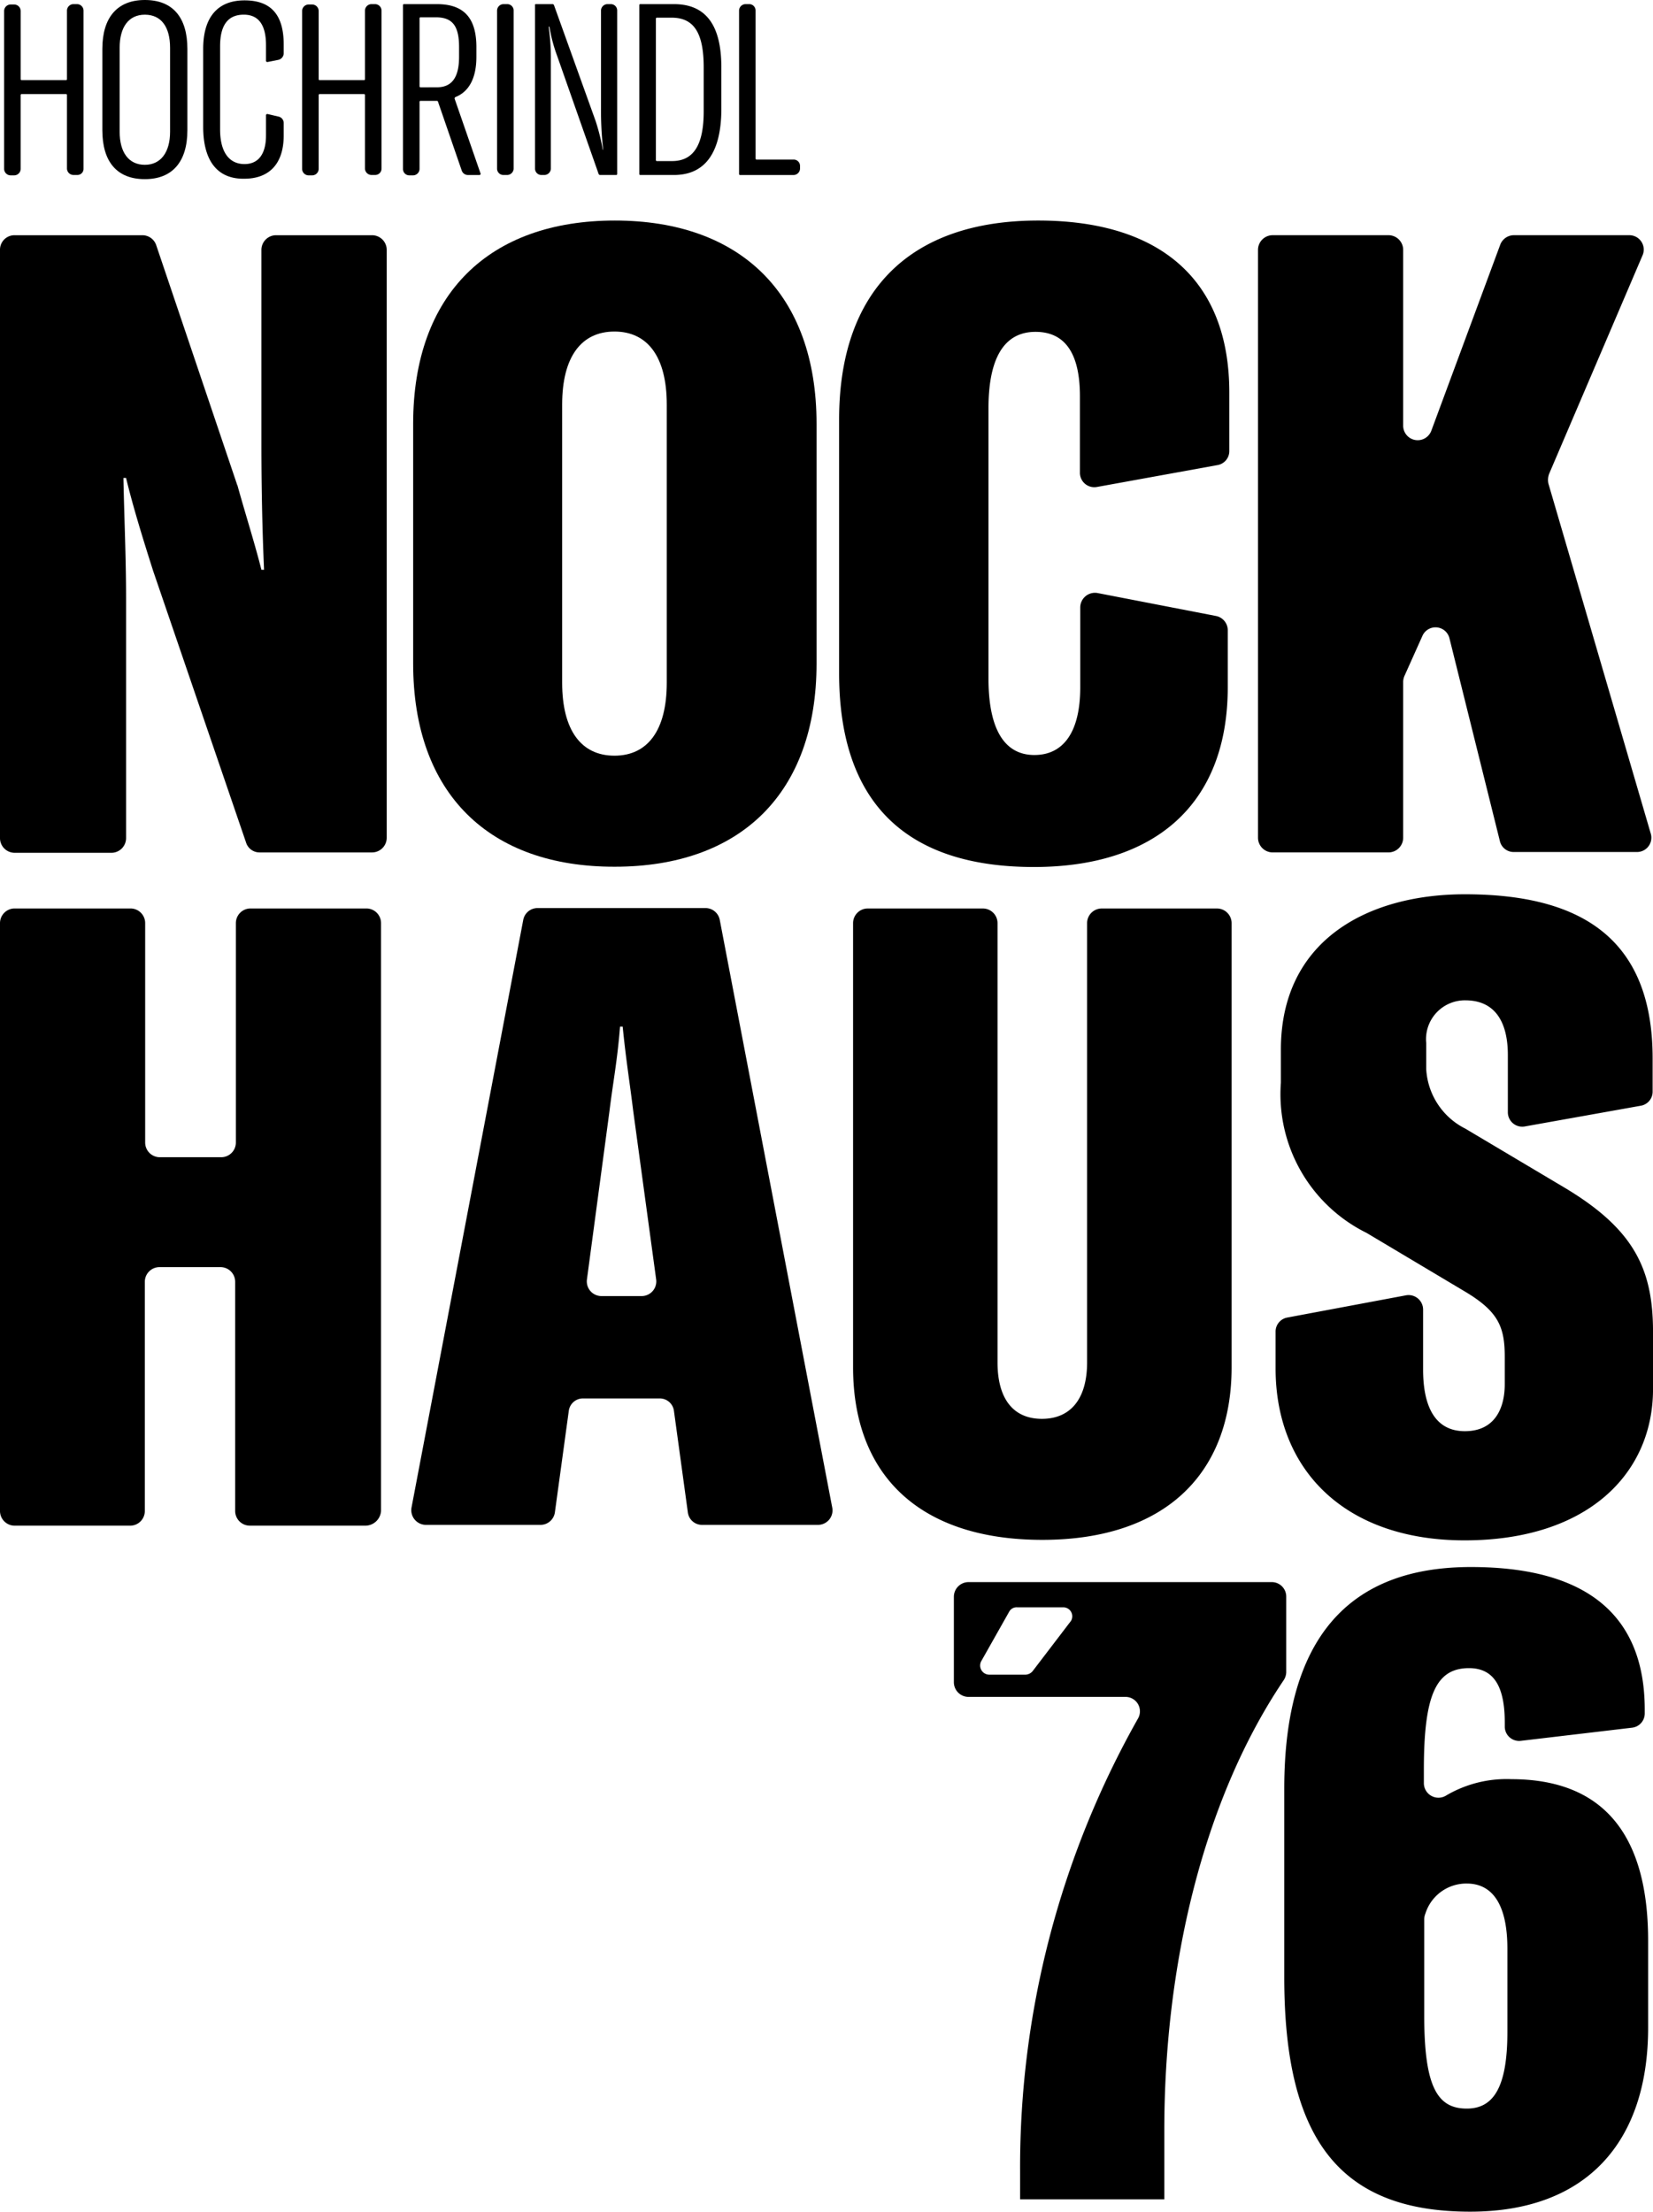
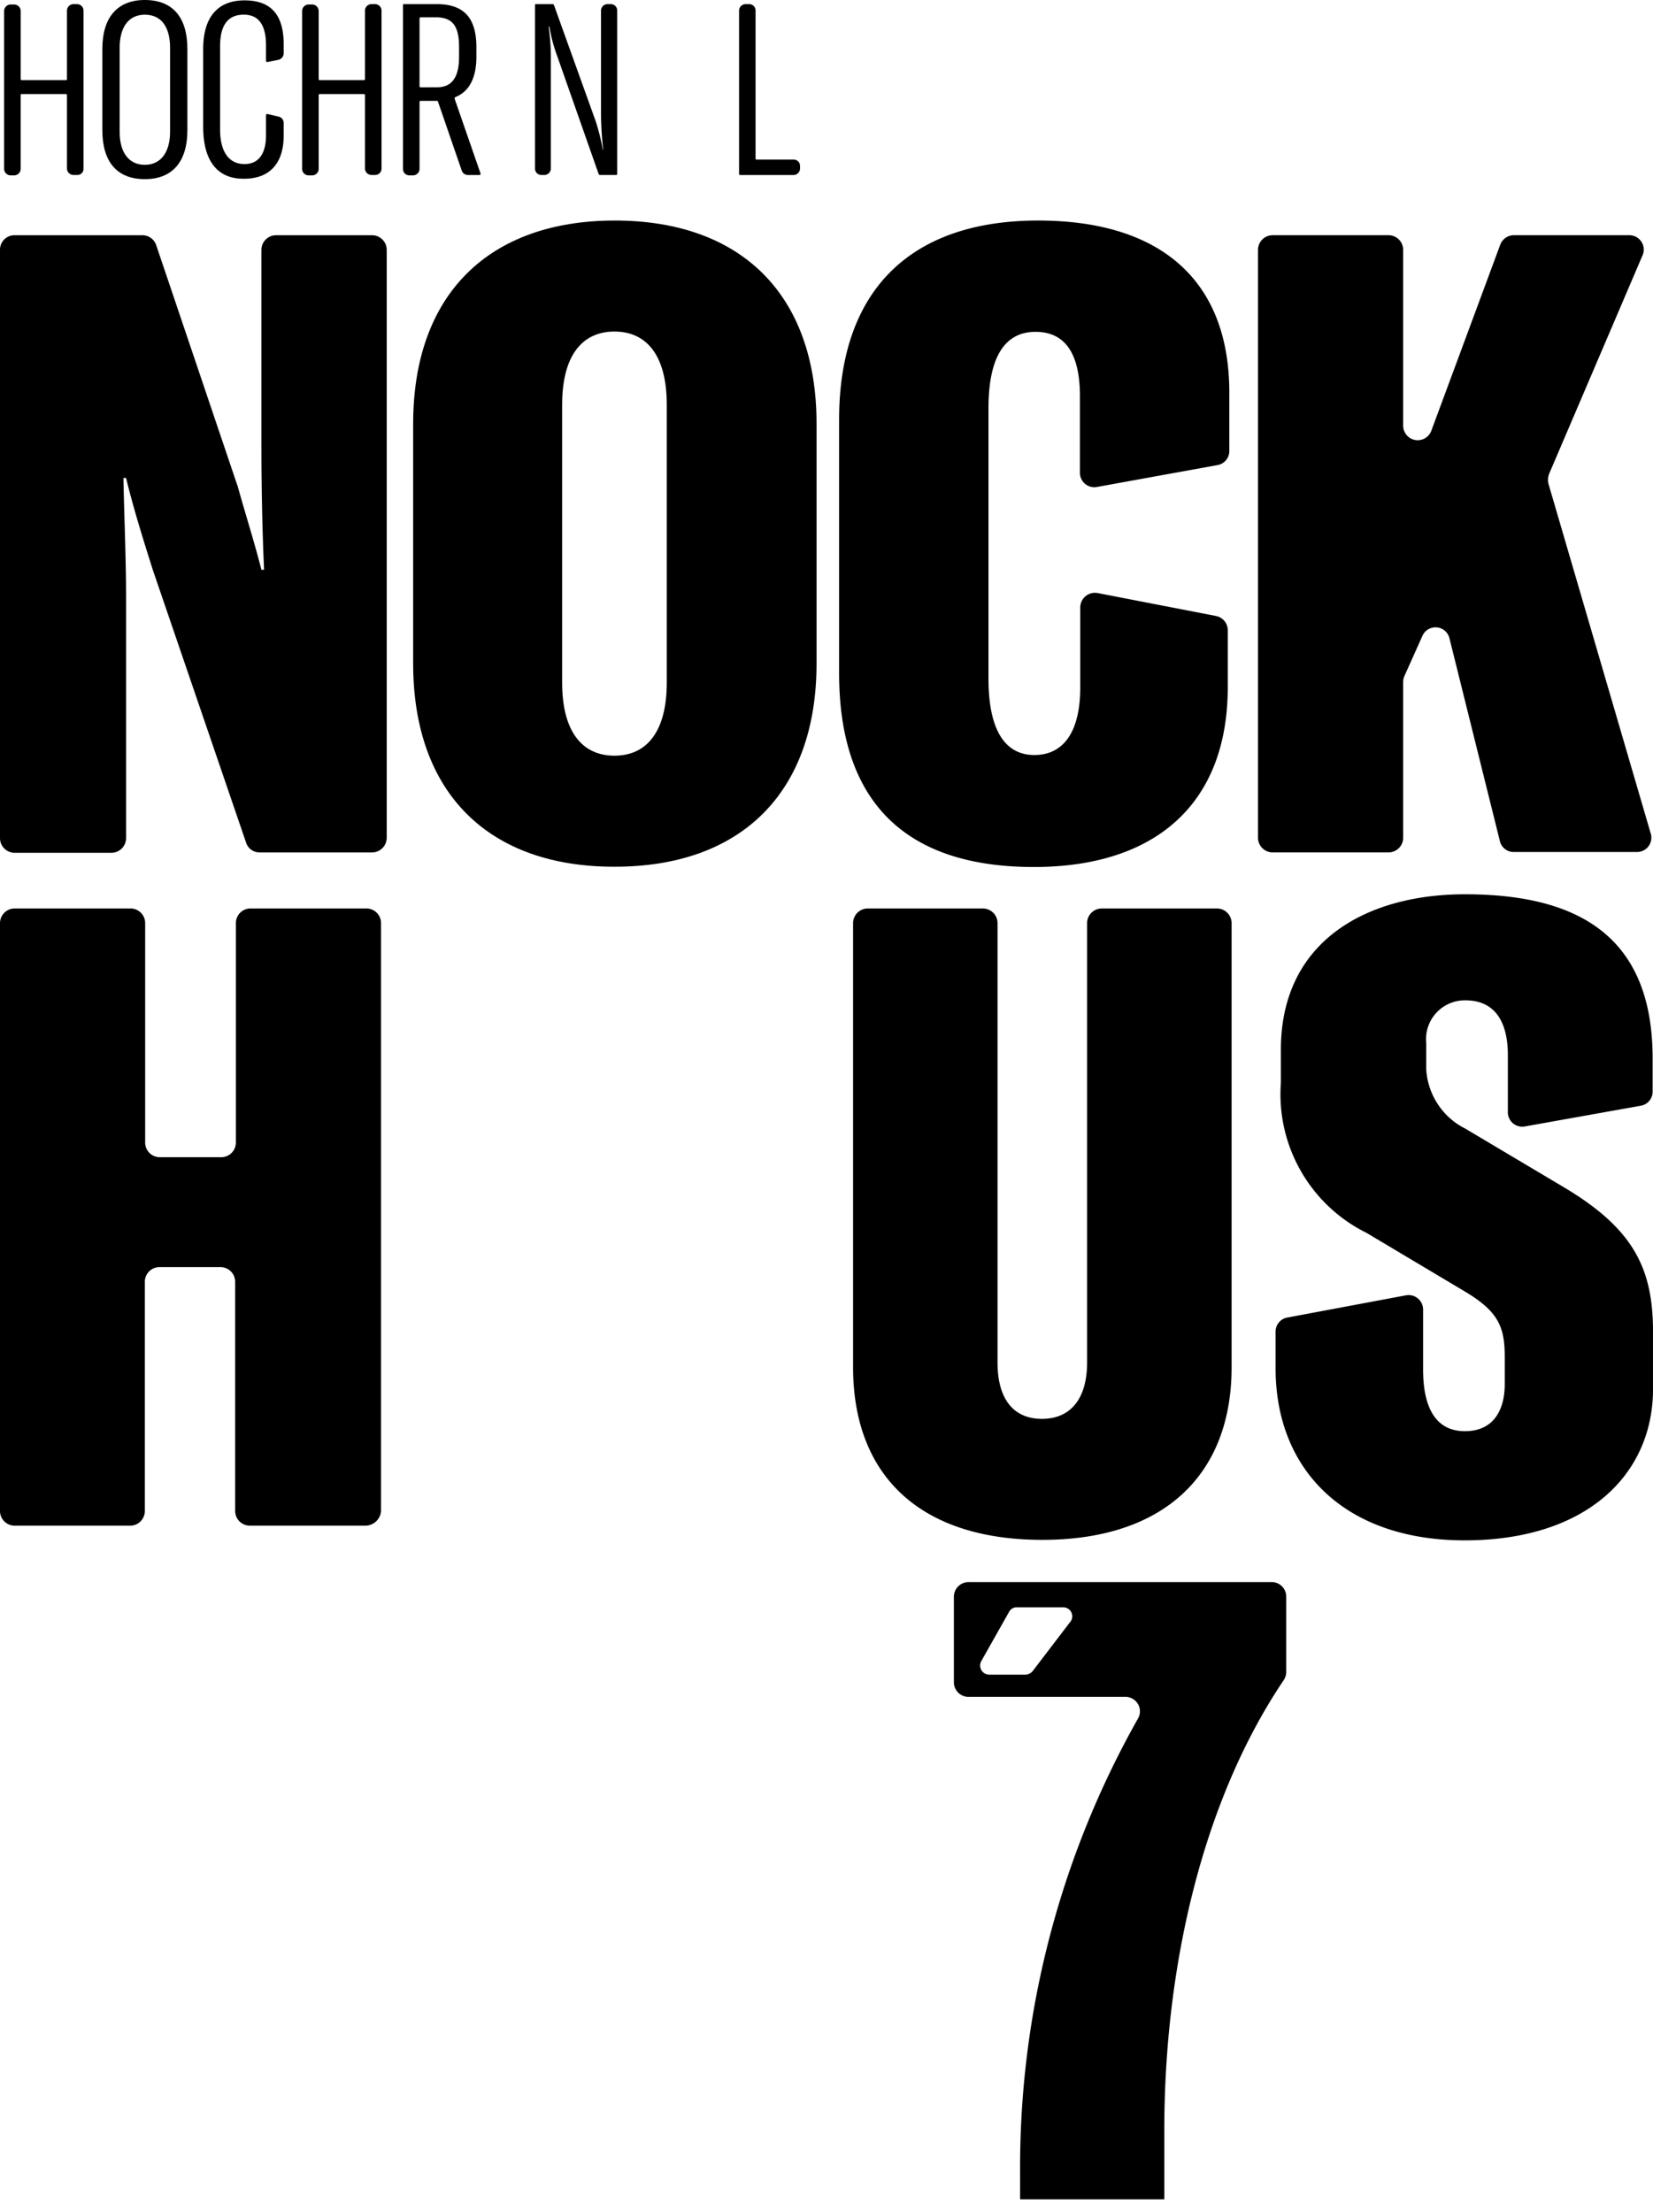
<svg xmlns="http://www.w3.org/2000/svg" width="75.653" height="101.21" viewBox="0 0 75.653 101.21">
  <g transform="translate(0.189)">
    <path d="M4.441,8.918H4.269a.3.3,0,0,1-.293-.293V5.268a.046.046,0,0,0-.052-.052H1.909a.046.046,0,0,0-.052.052V8.643a.3.3,0,0,1-.293.293H1.393A.3.3,0,0,1,1.1,8.643V1.41a.3.3,0,0,1,.293-.293h.172a.3.3,0,0,1,.293.293V4.527a.046.046,0,0,0,.052.052H3.924a.046.046,0,0,0,.052-.052V1.393A.3.3,0,0,1,4.269,1.1h.172a.3.3,0,0,1,.293.293V8.626A.28.28,0,0,1,4.441,8.918Z" transform="translate(-1.1 -0.911)" />
    <path d="M27.2,5.959V2.239C27.2.792,27.889,0,29.146,0c1.274,0,1.946.792,1.946,2.239v3.72c0,1.447-.689,2.239-1.946,2.239C27.872,8.2,27.2,7.405,27.2,5.959Zm3.1.069V2.187c0-.964-.413-1.515-1.154-1.515s-1.154.568-1.154,1.515v3.84c0,.947.413,1.515,1.154,1.515C29.869,7.543,30.3,6.975,30.3,6.027Z" transform="translate(-22.705 0)" />
    <path d="M54,5.886V2.322C54,.858,54.672.1,55.894.1c1.154,0,1.791.6,1.791,2.015v.413a.311.311,0,0,1-.241.293l-.5.1c-.034,0-.069-.017-.069-.052V2.149c0-.93-.344-1.395-1.016-1.395-.689,0-1.085.431-1.085,1.447V6.007c0,1.016.4,1.584,1.119,1.584.637,0,.982-.465.982-1.309v-.93c0-.034.034-.052.069-.052l.517.121a.3.3,0,0,1,.224.293v.568c0,1.309-.672,1.98-1.808,1.98C54.672,8.28,54,7.471,54,5.886Z" transform="translate(-44.89 -0.083)" />
    <path d="M83.641,8.918h-.172a.3.3,0,0,1-.293-.293V5.268a.046.046,0,0,0-.052-.052H81.109a.046.046,0,0,0-.052.052V8.643a.3.3,0,0,1-.293.293h-.172a.3.3,0,0,1-.293-.293V1.41a.3.3,0,0,1,.293-.293h.172a.3.3,0,0,1,.293.293V4.527a.046.046,0,0,0,.052.052h2.015a.046.046,0,0,0,.052-.052V1.393a.3.3,0,0,1,.293-.293h.172a.3.3,0,0,1,.293.293V8.626A.29.29,0,0,1,83.641,8.918Z" transform="translate(-66.661 -0.911)" />
    <path d="M108.65,5.526h-.741a.046.046,0,0,0-.052.052V8.643a.3.3,0,0,1-.293.293h-.172a.29.29,0,0,1-.293-.293V1.152a.046.046,0,0,1,.052-.052h1.5c1.24,0,1.791.637,1.808,1.912v.5c0,.982-.344,1.6-.964,1.843a.089.089,0,0,0-.034.069l1.188,3.427c.017.034-.017.069-.052.069h-.534a.3.3,0,0,1-.276-.207L108.7,5.56C108.684,5.526,108.667,5.526,108.65,5.526Zm0-.62c.672,0,1.016-.431,1.016-1.395V3.063c0-1-.327-1.36-1.068-1.36h-.689a.046.046,0,0,0-.052.052v3.1a.046.046,0,0,0,.052.052Z" transform="translate(-88.845 -0.911)" />
-     <path d="M132.1,8.626V1.393a.3.3,0,0,1,.293-.293h.172a.29.29,0,0,1,.293.293V8.626a.3.3,0,0,1-.293.293h-.172A.29.29,0,0,1,132.1,8.626Z" transform="translate(-109.54 -0.911)" />
    <path d="M142.212,1.1h.775c.017,0,.034.017.052.034l1.912,5.321a9.7,9.7,0,0,1,.327,1.309h.017a16.2,16.2,0,0,1-.1-1.912V1.393a.3.3,0,0,1,.293-.293h.155a.29.29,0,0,1,.293.293V8.867a.046.046,0,0,1-.052.052h-.741c-.017,0-.034-.017-.052-.034l-1.912-5.442a7.041,7.041,0,0,1-.344-1.309H142.8a10.311,10.311,0,0,1,.1,1.515V8.626a.3.3,0,0,1-.293.293h-.138a.29.29,0,0,1-.293-.293V1.152C142.16,1.117,142.195,1.1,142.212,1.1Z" transform="translate(-117.878 -0.911)" />
-     <path d="M169.9,1.152a.046.046,0,0,1,.052-.052h1.533c1.464,0,2.17.964,2.17,2.893V5.888c0,1.98-.723,3.031-2.17,3.031h-1.533a.046.046,0,0,1-.052-.052Zm1.5,7.13c1.016,0,1.447-.792,1.447-2.273V3.993c0-1.55-.431-2.273-1.464-2.273h-.672a.046.046,0,0,0-.052.052V8.23a.046.046,0,0,0,.052.052Z" transform="translate(-140.83 -0.911)" />
    <path d="M196.693,1.1h.172a.29.29,0,0,1,.293.293V8.161a.046.046,0,0,0,.052.052H198.9a.29.29,0,0,1,.293.293v.121a.3.3,0,0,1-.293.293h-2.445a.046.046,0,0,1-.052-.052V1.393A.3.3,0,0,1,196.693,1.1Z" transform="translate(-162.767 -0.911)" />
  </g>
  <g transform="translate(0 10.092)">
    <path d="M.672,62.5H6.527a.669.669,0,0,1,.62.448l3.7,10.953c0,.017,0,.017.017.034.362,1.309.792,2.652,1.1,3.875h.121c-.086-1.946-.121-3.892-.121-5.8V63.172a.672.672,0,0,1,.672-.672h4.391a.672.672,0,0,1,.672.672v26.9a.672.672,0,0,1-.672.672H11.883a.646.646,0,0,1-.62-.448L7.009,77.861c-.482-1.515-.913-2.91-1.24-4.254H5.649c.034,1.791.121,3.616.121,5.528V90.089a.672.672,0,0,1-.672.672H.672A.672.672,0,0,1,0,90.089V63.172A.662.662,0,0,1,.672,62.5Z" transform="translate(0 -61.828)" />
    <path d="M109.8,78.87V67.9c0-5.959,3.5-9.3,9.231-9.3s9.231,3.341,9.231,9.3V78.87c0,5.959-3.5,9.3-9.231,9.3C113.3,88.186,109.8,84.845,109.8,78.87Zm11.607.878V67.021c0-2.187-.878-3.341-2.394-3.341s-2.394,1.154-2.394,3.341V79.748c0,2.187.878,3.341,2.394,3.341S121.407,81.935,121.407,79.748Z" transform="translate(-90.891 -58.6)" />
    <path d="M223,79.317V67.71c0-5.959,3.307-9.11,9.11-9.11,5.562,0,8.748,2.7,8.748,7.87v2.669a.651.651,0,0,1-.551.654l-5.511,1a.659.659,0,0,1-.775-.654v-3.5c0-1.946-.672-2.945-2.032-2.945-1.429,0-2.153,1.188-2.153,3.5V79.558c0,2.308.723,3.5,2.1,3.5,1.343,0,2.1-1.068,2.1-3.1V76.3a.673.673,0,0,1,.792-.654l5.425,1.051a.665.665,0,0,1,.534.654v2.6c0,5.373-3.341,8.232-8.869,8.232C226.1,88.186,223,85.276,223,79.317Z" transform="translate(-184.596 -58.6)" />
    <path d="M341.826,80.841,341,82.683a.714.714,0,0,0-.052.276v7.112a.672.672,0,0,1-.672.672h-5.3a.672.672,0,0,1-.672-.672v-26.9a.672.672,0,0,1,.672-.672h5.3a.672.672,0,0,1,.672.672v8.042a.665.665,0,0,0,1.292.224l3.152-8.507a.67.67,0,0,1,.62-.431H351.3a.659.659,0,0,1,.6.93l-4.271,9.988a.787.787,0,0,0-.034.448l4.684,16.016a.656.656,0,0,1-.637.844h-5.631a.647.647,0,0,1-.637-.5l-2.308-9.282A.656.656,0,0,0,341.826,80.841Z" transform="translate(-276.729 -61.828)" />
    <path d="M16.756,269.643H11.435a.672.672,0,0,1-.672-.672V258.484a.672.672,0,0,0-.672-.672H7.3a.672.672,0,0,0-.672.672v10.488a.672.672,0,0,1-.672.672H.672A.672.672,0,0,1,0,268.971v-26.9a.672.672,0,0,1,.672-.672h5.3a.672.672,0,0,1,.672.672v10.04a.672.672,0,0,0,.672.672h2.807a.672.672,0,0,0,.672-.672v-10.04a.672.672,0,0,1,.672-.672h5.3a.672.672,0,0,1,.672.672v26.9A.724.724,0,0,1,16.756,269.643Z" transform="translate(0 -209.919)" />
-     <path d="M120.7,263.739h-3.5a.653.653,0,0,0-.654.568l-.637,4.65a.666.666,0,0,1-.654.568h-5.253a.673.673,0,0,1-.654-.792l5.115-26.9a.665.665,0,0,1,.654-.534H122.8a.665.665,0,0,1,.654.534l5.149,26.9a.664.664,0,0,1-.654.792h-5.3a.653.653,0,0,1-.654-.568l-.637-4.65A.654.654,0,0,0,120.7,263.739Zm-.809-4.684a.671.671,0,0,0,.654-.758l-1.051-7.715c-.155-1.274-.327-2.308-.482-3.858h-.121c-.121,1.55-.327,2.583-.482,3.858l-1.033,7.715a.671.671,0,0,0,.654.758Z" transform="translate(-90.514 -209.837)" />
    <path d="M232.641,241.4a.672.672,0,0,1,.672.672v20.1c0,1.67.723,2.583,2.032,2.583s2.067-.913,2.067-2.583v-20.1a.672.672,0,0,1,.672-.672h5.27a.672.672,0,0,1,.672.672v20.321c0,4.925-3.1,7.9-8.662,7.9-5.6,0-8.662-2.945-8.662-7.9V242.072a.672.672,0,0,1,.672-.672Z" transform="translate(-187.659 -209.919)" />
    <path d="M339,259.3v-1.671a.651.651,0,0,1,.534-.654l5.425-1.016a.664.664,0,0,1,.792.654v2.738c0,1.7.551,2.824,1.912,2.824s1.825-1.033,1.825-2.153v-1.24c0-1.36-.276-2.067-1.791-2.979l-4.529-2.7a7.077,7.077,0,0,1-3.926-6.871v-1.515c0-5.011,3.978-7.112,8.421-7.112,5.132,0,8.593,1.877,8.593,7.509v1.515a.651.651,0,0,1-.551.654l-5.3.947a.659.659,0,0,1-.775-.654v-2.618c0-1.36-.482-2.5-1.946-2.5a1.778,1.778,0,0,0-1.791,1.946v1.188a3.251,3.251,0,0,0,1.791,2.738L352.174,251c3.22,1.912,4.1,3.737,4.1,6.63v2.618c0,3.858-2.979,6.923-8.628,6.923C342.169,267.169,339,263.949,339,259.3Z" transform="translate(-280.62 -206.774)" />
-     <path d="M357.953,433.5v3.978c0,5.2-2.79,8.421-8.146,8.421-6.045,0-8.507-3.41-8.507-10.729v-8.628c0-6.957,3.014-10.143,8.542-10.143,5.321,0,7.956,2.222,7.956,6.527v.172a.655.655,0,0,1-.585.654l-5.08.6a.657.657,0,0,1-.741-.654v-.172c0-1.55-.431-2.5-1.636-2.5-1.515,0-2.067,1.24-2.067,4.65v.62a.668.668,0,0,0,1.033.551,5.448,5.448,0,0,1,2.979-.74C355.8,426.113,357.953,428.524,357.953,433.5Zm-6.441.362c0-1.946-.637-2.979-1.86-2.979a1.964,1.964,0,0,0-1.894,1.378.714.714,0,0,0-.052.276v4.391c0,3.255.6,4.254,1.946,4.254,1.188,0,1.86-.913,1.86-3.5Z" transform="translate(-282.523 -354.782)" />
    <g transform="translate(43.656 62.307)">
      <path d="M268.035,420.4H254.172a.672.672,0,0,0-.672.672v3.909a.672.672,0,0,0,.672.672h7.181a.66.66,0,0,1,.568,1,41.74,41.74,0,0,0-5.39,20.717v1.274h6.6v-3.169c0-7.405,1.722-15.034,5.459-20.58a.7.7,0,0,0,.121-.362v-3.461A.662.662,0,0,0,268.035,420.4Zm-9.2,1.808-1.722,2.256a.444.444,0,0,1-.327.172h-1.67a.419.419,0,0,1-.362-.62l1.274-2.256a.387.387,0,0,1,.362-.207h2.118A.412.412,0,0,1,258.839,422.208Z" transform="translate(-253.5 -420.4)" />
    </g>
  </g>
</svg>